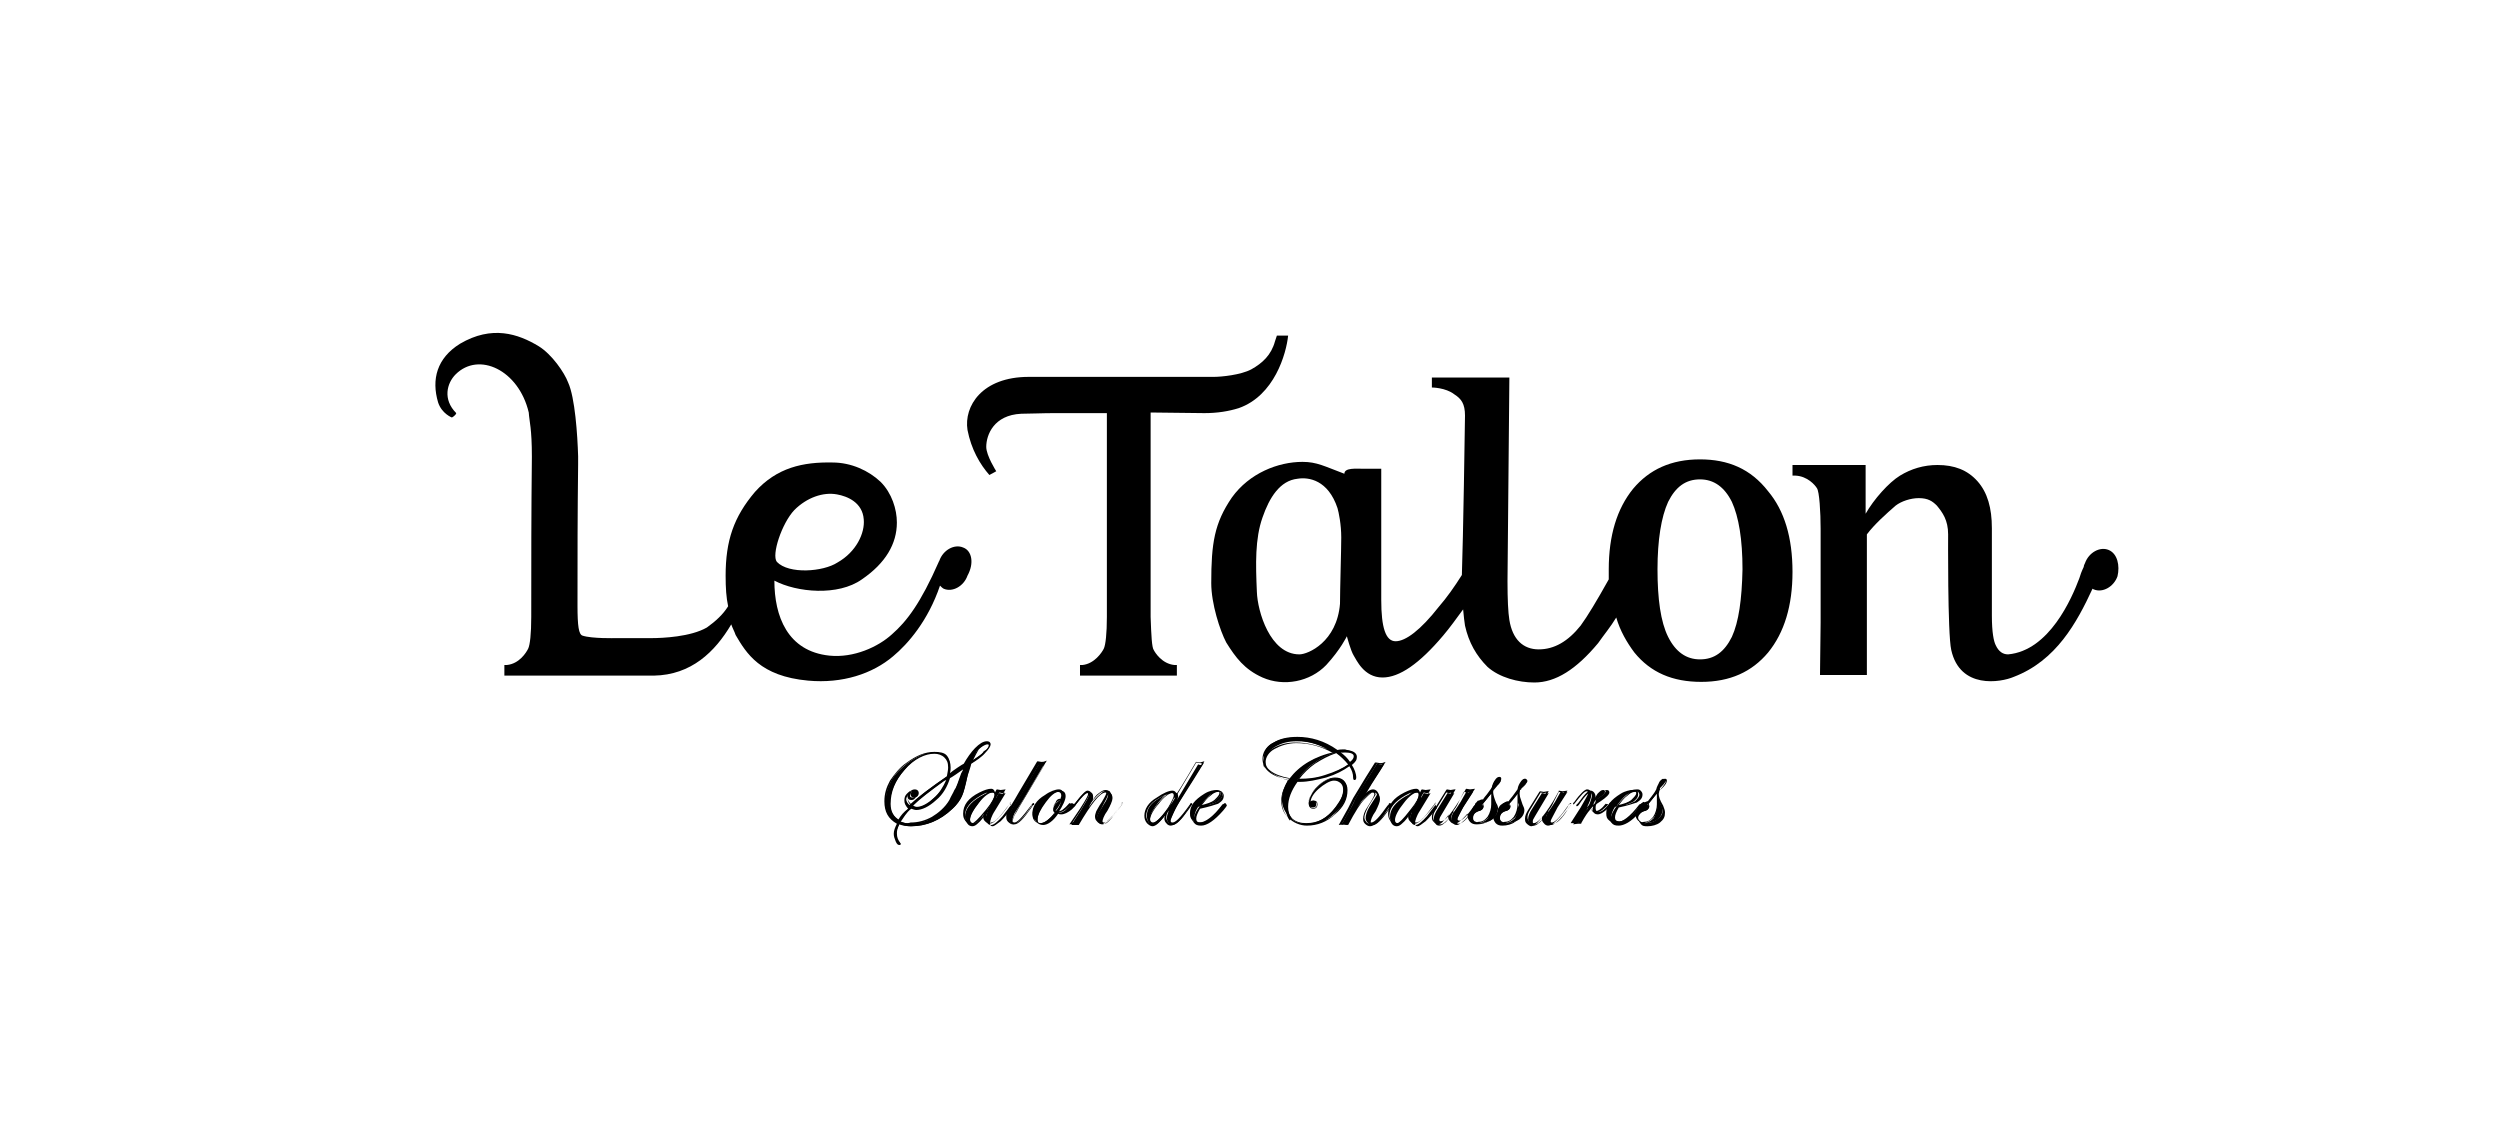
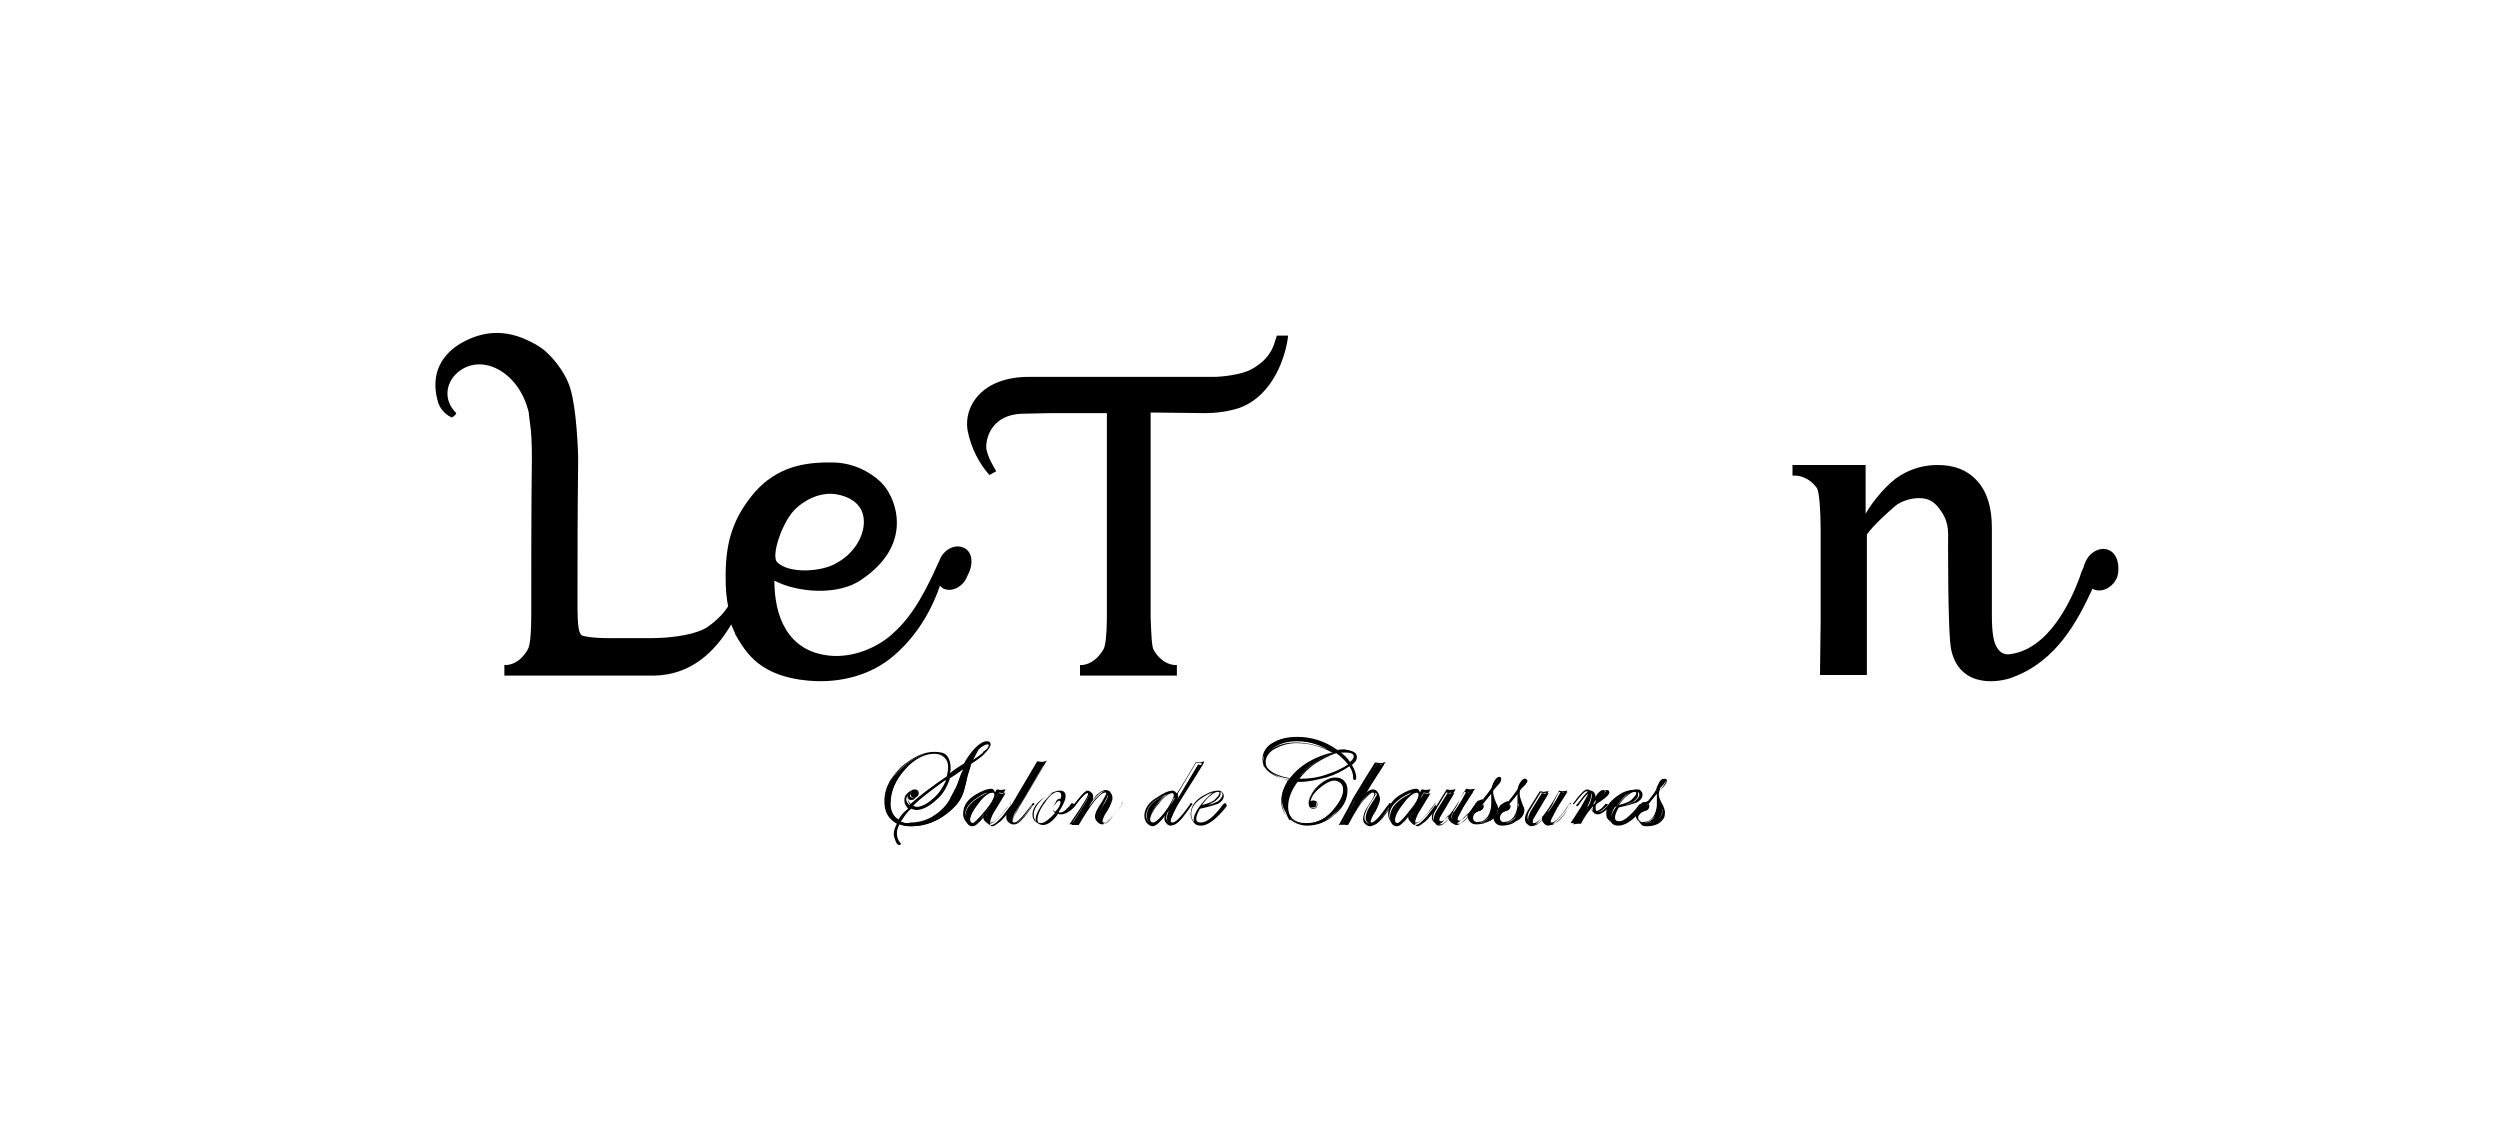
<svg xmlns="http://www.w3.org/2000/svg" version="1.1" id="レイヤー_1" x="0px" y="0px" viewBox="0 0 400 180" style="enable-background:new 0 0 400 180;" xml:space="preserve">
  <g>
    <g>
      <g>
-         <path d="M272,73.5c-4.6,0-8.1,1.6-10.7,4.7c-2.6,3.2-3.9,7.5-3.9,12.9c0,0.5,0,1.1,0,1.6c-1.9,3.4-3.4,5.9-4.5,7.4     c-2,2.5-4.2,3.8-6.7,3.8c-2.5,0-4.2-1.6-4.7-4.7c-0.2-1.2-0.3-3.3-0.3-6.2l0.3-32.6h-12.4v1.6c0,0,2.2,0,3.6,1.1     c1.1,0.7,1.7,1.5,1.7,3.4c0,0.9-0.3,19.9-0.5,25.5c-1.2,1.9-2.4,3.6-3.7,5.1c-2.9,3.7-5.3,5.5-6.9,5.5c-1.6,0-2.3-2.2-2.3-6.6     c0-3.9,0-21,0-21s-0.8,0-2.8,0c-1.2,0-3.1-0.2-3.1,0.8c-3.2-1.2-4.4-1.9-6.7-1.9c-3.9,0-8.5,1.8-11.3,5.7     c-2.8,4.1-3.3,7.3-3.3,13.7c0,3.3,1.4,7.6,2.4,9.5c1.5,2.4,2.9,4.3,5.8,5.6c3.4,1.5,7.6,0.7,10.2-2c2.3-2.5,3.3-4.6,3.3-4.6     s0.6,2.3,1.1,3.1c0.4,0.6,1.6,3.5,4.6,3.5c2.7,0,5.9-2.2,9.7-6.7c1.1-1.3,2.1-2.7,3.2-4.2c0.1,1.1,0.2,2,0.3,2.6     c0.6,2.7,1.8,4.8,3.6,6.6c1.9,1.7,4.9,2.5,7.5,2.5c3.4,0,6.7-2.1,10.2-6.3c0.9-1.3,2-2.6,2.9-4.1c0.6,2.1,1.7,4,2.9,5.6     c2.6,3.2,6.1,4.7,10.7,4.7c4.6,0,8.1-1.6,10.7-4.7c2.6-3.2,3.9-7.5,3.9-12.9c0-5.5-1.3-9.8-3.9-12.9     C280.1,75,276.5,73.5,272,73.5z M214.4,96.6c-0.5,6.1-5.1,8.1-6.5,8.1c-4.7,0-6.7-6.9-6.8-10c-0.2-4.5-0.3-8.5,0.9-11.9     c1.1-3.2,2.8-5.9,5.6-6.2c1.8-0.3,4.9,0.2,6.4,4.7c0.2,0.7,0.6,2.6,0.6,4.7C214.6,88,214.4,94.3,214.4,96.6z M277.1,101.9     c-1.2,2.4-2.8,3.6-5.1,3.6c-2.2,0-3.9-1.2-5.1-3.6c-1.2-2.4-1.7-6.1-1.7-10.8s0.6-8.4,1.7-10.8c1.2-2.4,2.8-3.6,5.1-3.6     c2.2,0,3.9,1.2,5.1,3.6c1.1,2.4,1.7,6,1.7,10.8C278.7,95.9,278.2,99.5,277.1,101.9z" />
        <path d="M192.7,66.1c2.1,0,3.9-0.3,5.5-0.8c5.7-2,7.6-8.7,7.9-11.6c-0.7,0-1.8,0-1.8,0l-0.3,0.9c-0.6,2.2-2,3.5-3.8,4.5     c-1.7,0.9-4.8,1.2-6,1.2c-1.2,0-24.5,0-29.6,0c-7.5,0-10.4,4.7-9.8,8.5c0.6,3.1,2,5.5,3.5,7.2l1.1-0.6c0,0-1.6-2.5-1.6-3.9     c0-1.9,1.2-5.1,5.6-5.3c1.3,0,3.4-0.1,5.2-0.1h8.5v32.6c0,2.6-0.2,4.5-0.5,5.1s-1.5,2.4-3.4,2.6h-0.4v1.7h15.5v-1.7h-0.4     c-2-0.2-3.1-2-3.3-2.4c-0.3-0.4-0.4-2.3-0.5-5.3V66C184.3,66,192.3,66.1,192.7,66.1z" />
        <path d="M154.1,87.6c-1.4-0.6-3.2,0.4-3.8,2.1c0,0.1-0.1,0.1-0.1,0.2c-2.9,6.6-5.1,9.5-7.5,11.6c-2.2,2-6.1,3.8-10,3.4     c-6.7-0.7-8.8-6.3-8.8-12c3.6,1.9,10.2,2.5,14-0.2c3.8-2.6,5.6-5.7,5.6-9.1c0-2.1-0.8-4.7-2.6-6.5c-1.9-1.8-4.7-3.1-7.7-3.1     c-4.7-0.1-8.9,0.8-12.4,4.7c-3.4,4-4.7,7.8-4.7,13.4c0,2,0.1,3.5,0.4,4.9c-0.8,1.3-2,2.4-3.4,3.4c-2.6,1.5-7.1,1.7-8.9,1.7     c-2.8,0-5.7,0-5.7,0s-3.8,0.1-5.3-0.4c-0.6-0.2-0.8-1.5-0.8-4.8c0-8.5,0-14.1,0.1-22.6v-1.3c-0.1-3.4-0.5-9.4-1.6-11.8     c-0.6-1.6-2.6-4.5-4.7-5.8c-3.3-2-7.5-3.4-12.6-0.4c-3.7,2.3-4.6,5.7-3.5,9.4c0.6,1.8,2.2,2.4,2.2,2.4s0.6-0.3,0.7-0.7     c-2.2-2.2-1.5-4.8-0.1-6.2c3.7-3.7,10.1-0.7,11.7,6.1c0.1,1.5,0.5,2.5,0.5,7.1C85,82.1,85,89.5,85,98.7c0,2.7-0.2,4.5-0.5,5.1     c-0.3,0.6-1.4,2.4-3.4,2.6c-0.1,0-0.3,0-0.4,0c0,0.6,0,1.2,0,1.7c0.2,0,0.4,0,0.6,0l0,0c7.8,0,15.4,0,23.3,0     c6-0.1,9.8-3.8,12.4-8.2c0.2,0.6,0.5,1.1,0.7,1.7c1.7,2.9,3.9,6.6,11.6,7.3c5.5,0.5,10.3-1.1,13.6-3.9c2.4-2,5.6-5.7,7.5-11.3     c0.2,0.2,0.4,0.4,0.6,0.5c1.4,0.6,3.2-0.4,3.8-2.1C155.9,90.1,155.5,88.1,154.1,87.6z M127.1,81.6c2-2,4.6-2.9,6.8-2.5     c1.7,0.3,4.1,1.3,4.3,4c0.2,2.2-1.2,5.2-4.2,6.9c-2.3,1.5-7.8,1.9-9.7-0.1C123.4,88.8,125.1,83.7,127.1,81.6z" />
        <path d="M337.4,88c-1.4-0.6-3.2,0.4-3.8,2.1c-0.1,0.2-0.2,0.4-0.2,0.6c-0.3,0.6-0.6,1.4-0.7,1.8c-1.2,3.2-4.8,11.6-11.4,12.2     c-0.8,0-1.5-0.4-2-1.5c-0.3-0.6-0.6-2-0.6-4.7v-14c0-3.2-0.7-5.7-2.3-7.5c-1.6-1.8-3.7-2.6-6.4-2.6c-2.2,0-4.2,0.6-6,1.7     c-1.8,1.1-4.2,3.8-5.5,6.1v-7.8h-11.7v1.7h0.5c1.9,0.1,3.1,1.5,3.4,2c0.4,0.5,0.6,3.9,0.6,6.5v15l-0.1,8.4h7.5     c0-1.1,0-22.5,0-22.5c1.2-1.6,3.1-3.3,4.6-4.6c0.9-0.7,2.4-1.2,3.7-1.2c1.5,0,2.2,0.5,2.9,1.2c0.9,1.1,1.8,2.3,1.8,4.6     c0,0-0.1,15.9,0.5,18.5c1.4,6.3,7.9,5.2,10,4.3c6.8-2.6,10.1-8.7,12.6-14.1c0.1,0,0.1,0.1,0.2,0.1c1.4,0.6,3.2-0.4,3.8-2.1     C339.2,90.5,338.8,88.6,337.4,88z" />
      </g>
    </g>
    <g>
      <g>
        <path d="M158.3,119.2c0,0.3-0.3,0.7-0.8,1.3c-0.6,0.6-1.4,1.1-2.2,1.7c-0.1,0.4-0.3,0.9-0.5,2c-0.4,1.5-0.6,2.5-0.9,3.2     c-0.3,0.6-0.7,1.3-1.5,2c-2,1.9-4.2,2.8-6.6,2.8c-0.6,0-1.3-0.1-1.9-0.4c-0.3,0.6-0.5,1.1-0.5,1.6c0,0.6,0.2,1.1,0.6,1.5l0.1,0.1     c0,0,0,0.1-0.1,0.1c-0.2,0-0.3-0.2-0.5-0.6c-0.2-0.4-0.3-0.7-0.3-1.1c0-0.5,0.2-1.1,0.5-1.7c-1.4-0.6-2-1.9-2-3.5     c0-1.1,0.3-2.1,0.9-3.3c0.6-1.1,1.6-2,2.6-2.8c1.5-1.1,2.9-1.7,4.3-1.7c0.7,0,1.4,0.2,1.9,0.6c0.5,0.5,0.6,1.1,0.6,1.8     c0,0.4-0.1,0.7-0.2,1.3c0.9-0.6,1.8-1.2,2.4-1.6c0.5-0.9,1.1-1.9,1.8-2.5c0.6-0.6,1.3-1.1,1.8-1.1     C158.3,118.8,158.3,118.9,158.3,119.2z M151.9,122.7c0-0.6-0.2-1.2-0.6-1.6c-0.4-0.4-0.9-0.6-1.7-0.6c-1.7,0-3.4,0.8-4.8,2.6     c-1.6,1.8-2.3,3.6-2.3,5.5c0,1.3,0.5,2.1,1.4,2.6c0.4-0.6,1.1-1.5,1.9-2.3c-0.4-0.4-0.6-0.7-0.6-1.3c0-0.4,0.1-0.6,0.4-0.9     c0.2-0.3,0.5-0.4,0.8-0.4s0.6,0.2,0.6,0.6c0,0.2-0.1,0.4-0.2,0.5c-0.2,0.2-0.4,0.2-0.6,0.2c-0.3,0-0.5-0.2-0.5-0.5     c0-0.1,0-0.2,0.1-0.3c0-0.1,0-0.1,0-0.1s0-0.1-0.1-0.1s-0.2,0.1-0.3,0.4c-0.1,0.2-0.2,0.5-0.2,0.6c0,0.4,0.2,0.7,0.6,1.1     c1.3-1.4,3.4-2.9,6.1-4.7C151.8,123.6,151.9,123.2,151.9,122.7z M154.3,122.7c-0.7,0.5-1.6,0.9-2.4,1.6c-0.4,1.4-1.2,2.5-2.1,3.5     c-1.1,0.9-2,1.5-3.1,1.5c-0.3,0-0.6-0.1-0.9-0.2c-0.6,0.7-1.3,1.6-1.8,2.3c0.5,0.2,1.1,0.4,1.8,0.4c1.2,0,2.3-0.4,3.4-0.9     c1.1-0.6,2-1.6,2.8-2.8c0.4-0.6,0.6-1.1,0.8-1.6c0.2-0.5,0.6-1.4,1.1-2.7C154.1,123.5,154.2,123.1,154.3,122.7z M151.6,124.5     l-0.6,0.4c-2.3,1.7-4.1,3.1-5.2,4.1c0.3,0.1,0.6,0.2,0.8,0.2c0.8,0,1.9-0.5,2.7-1.4C150.4,126.9,151.2,125.8,151.6,124.5z      M158.3,119.2c0-0.2-0.1-0.2-0.3-0.2c-0.4,0-0.8,0.3-1.4,0.8c-0.5,0.6-0.8,1.3-1.2,2c0.8-0.5,1.6-0.9,2-1.6     C158,119.9,158.3,119.5,158.3,119.2z" />
        <path d="M161.8,128.7c0,0.1-0.5,0.7-1.4,1.9c-0.7,0.8-1.4,1.4-1.8,1.4c-0.3,0-0.5-0.1-0.6-0.3c-0.2-0.2-0.3-0.5-0.3-0.7     c0-0.2,0.1-0.6,0.3-1.1c-0.6,0.8-1.1,1.5-1.5,1.8c-0.3,0.3-0.6,0.5-0.9,0.5s-0.6-0.1-0.8-0.4c-0.2-0.3-0.4-0.6-0.4-1.1     c0-1.2,0.8-2.3,2.5-3.3c0.7-0.4,1.4-0.6,1.9-0.6c0.4,0,0.6,0.2,0.6,0.6c0,0.1,0,0.3-0.1,0.4l0.5-0.9c0.2,0,0.4,0.1,0.5,0.1     c0.2,0,0.4,0,0.6-0.1l-1.7,2.8c-0.6,0.9-0.8,1.7-0.8,2s0.1,0.5,0.4,0.5c0.3,0,0.6-0.3,1.3-0.8c0.6-0.6,1.2-1.3,1.7-2.1     C161.6,128.6,161.7,128.6,161.8,128.7C161.8,128.6,161.8,128.6,161.8,128.7z M159.2,127.1c0-0.3-0.1-0.5-0.4-0.5     c-0.6,0-1.4,0.6-2.2,1.8c-0.9,1.2-1.4,2-1.4,2.7c0,0.4,0.2,0.6,0.6,0.6s1.2-0.7,2.2-2.1C158.6,128.4,159.2,127.6,159.2,127.1z" />
        <path d="M167.3,121.9c-2.6,4.4-4.2,7.1-4.7,7.8c-0.5,0.7-0.6,1.3-0.6,1.6c0,0.3,0.1,0.4,0.4,0.4c0.5,0,1.5-0.9,2.9-3.1     c0-0.1,0.1-0.1,0.1-0.1s0,0,0,0.1c0,0,0,0.1-0.1,0.2l-0.4,0.6c-1.2,1.7-2,2.5-2.6,2.5c-0.3,0-0.5-0.1-0.6-0.3     c-0.2-0.2-0.3-0.5-0.3-0.7c0-0.4,0.1-0.6,0.2-0.9c0.2-0.3,0.6-1.3,1.7-2.8c1.2-2,2.1-3.6,2.9-4.9c0.2,0,0.4,0.1,0.5,0.1     C166.8,122.1,167,122,167.3,121.9z" />
-         <path d="M171.5,128.6c0,0.1-0.2,0.3-0.6,0.6c-0.6,0.6-1.1,0.8-1.6,0.8c-0.2,0-0.4,0-0.5-0.1c-0.8,1.2-1.7,1.8-2.3,1.8     c-0.4,0-0.6-0.2-0.9-0.5c-0.3-0.3-0.4-0.6-0.4-1.2c0-0.9,0.6-2,2-2.8c0.8-0.6,1.7-0.9,2.2-0.9c0.5,0,0.7,0.3,0.7,0.8     c0,0.6-0.4,1.6-1.2,2.6c0.1,0.1,0.3,0.1,0.4,0.1c0.3,0,0.6-0.1,0.9-0.4c0.4-0.3,0.6-0.6,0.9-0.9     C171.4,128.6,171.5,128.6,171.5,128.6L171.5,128.6z M170,127.4c0-0.5-0.2-0.7-0.6-0.7c-0.6,0-1.3,0.6-2.1,1.7     c-0.8,1.1-1.3,2-1.3,2.8c0,0.5,0.2,0.6,0.6,0.6c0.6,0,1.5-0.6,2.2-1.7c-0.2-0.2-0.3-0.4-0.3-0.6c0-0.2,0.1-0.6,0.4-0.9     c0.3-0.3,0.5-0.5,0.6-0.5s0.2,0.1,0.2,0.2C169.9,127.9,170,127.7,170,127.4z" />
        <path d="M179.6,128.6c0,0.1-0.5,0.7-1.4,1.9c-0.7,0.8-1.4,1.4-1.8,1.4c-0.3,0-0.5-0.1-0.6-0.3c-0.2-0.2-0.3-0.5-0.3-0.7     c0-0.2,0.1-0.6,0.2-0.7c0.1-0.3,0.4-0.6,0.9-1.5c0.5-0.7,0.7-1.3,0.7-1.5c0-0.3-0.1-0.4-0.4-0.4c-0.9,0-2.3,1.8-4.3,5.2     c-0.3,0-0.5,0-0.6,0c-0.2,0-0.4,0-0.6,0l1.5-2.3c0.8-1.4,1.3-2.1,1.3-2.5c0-0.2-0.1-0.3-0.2-0.3c-0.3,0-0.9,0.6-2,2     c-0.1,0.1-0.1,0.1-0.1,0.1s-0.1,0-0.1-0.1v-0.1l0.2-0.2c0.9-1.3,1.7-2,2-2c0.2,0,0.4,0.1,0.6,0.3c0.2,0.2,0.2,0.4,0.2,0.6     c0,0.4-0.2,0.9-0.6,1.7c0.7-1.1,1.4-1.8,1.8-2.1c0.4-0.4,0.7-0.6,1.1-0.6s0.5,0.1,0.6,0.4c0.2,0.2,0.3,0.5,0.3,0.8     c0,0.4-0.3,1.1-0.8,2c-0.6,0.8-0.8,1.5-0.8,1.7c0,0.3,0.1,0.4,0.4,0.4C177.3,131.7,178.2,130.6,179.6,128.6     C179.5,128.6,179.5,128.6,179.6,128.6L179.6,128.6z" />
        <path d="M192.6,122.1c-2.3,3.8-3.9,6.1-4.5,7.3c-0.6,1.1-0.9,1.8-0.9,2s0.1,0.4,0.4,0.4c0.6,0,1.6-0.9,2.9-3.1     c0-0.1,0.1-0.1,0.1-0.1s0.1,0,0.1,0.1c0,0,0,0.1-0.1,0.2l-0.4,0.6c-1.2,1.7-2,2.5-2.6,2.5c-0.3,0-0.5-0.1-0.6-0.3     c-0.2-0.2-0.3-0.5-0.3-0.8s0.1-0.7,0.3-1.2c-1.1,1.6-2,2.3-2.4,2.3c-0.3,0-0.6-0.1-0.8-0.4c-0.2-0.3-0.3-0.6-0.3-1.1     c0-1.1,0.6-2,2-2.8c0.9-0.6,1.9-0.9,2.4-0.9c0.4,0,0.6,0.2,0.6,0.6c0,0.2-0.1,0.4-0.2,0.6l3.4-5.7c0.2,0.1,0.4,0.1,0.6,0.1     C192.1,122.1,192.3,122.1,192.6,122.1z M188.1,127.1c0-0.3-0.2-0.5-0.5-0.5c-0.6,0-1.3,0.6-2.2,1.7c-0.9,1.2-1.4,2-1.4,2.7     c0,0.4,0.2,0.6,0.5,0.6c0.5,0,1.4-0.8,2.6-2.6C187.8,128.1,188.1,127.6,188.1,127.1z" />
-         <path d="M196,128.7c0,0-0.1,0.1-0.2,0.2l-0.4,0.5c-1.3,1.7-2.4,2.4-3.4,2.4c-0.5,0-0.7-0.2-1.1-0.5s-0.5-0.6-0.5-1.2     c0-1.2,0.7-2.1,2.3-3.1c0.8-0.5,1.5-0.6,2-0.6c0.2,0,0.4,0.1,0.6,0.2s0.3,0.3,0.3,0.5c0,0.5-0.3,0.8-0.8,1.2     c-0.6,0.3-1.6,0.6-3.1,0.8c-0.4,0.6-0.6,1.2-0.6,1.7c0,0.6,0.3,0.8,0.8,0.8c0.9,0,2.2-0.9,3.7-2.9     C195.9,128.7,195.9,128.6,196,128.7C196,128.6,196,128.6,196,128.7z M195.3,126.9c0-0.2-0.1-0.3-0.3-0.3c-0.3,0-0.7,0.2-1.4,0.6     c-0.6,0.5-1.1,1.1-1.6,1.9c0.8-0.2,1.7-0.6,2.3-0.9C194.9,127.7,195.3,127.4,195.3,126.9z" />
        <path d="M216.9,121c0,0.4-0.3,0.8-0.8,1.3c0.5,0.7,0.7,1.5,0.7,2.1c0,0.2-0.1,0.2-0.1,0.2c-0.1,0-0.1-0.1-0.1-0.3     c0-0.6-0.2-1.3-0.6-2c-0.8,0.6-2.1,1.3-3.7,1.8c-1.6,0.5-3.1,0.7-4.2,0.7c-0.2,0-0.3,0-0.5,0c-0.9,1.4-1.6,2.7-1.6,4.1     c0,0.8,0.3,1.6,0.8,2.1c0.6,0.5,1.3,0.7,2.2,0.7c1.9,0,3.4-0.8,4.7-2.6c0.8-1.1,1.3-2,1.3-2.9c0-0.5-0.2-0.8-0.5-1.2     s-0.6-0.4-1.2-0.4c-0.7,0-1.7,0.4-2.5,1.3c-0.8,0.8-1.4,1.7-1.4,2.3c0,0.1,0,0.1,0.1,0.1h0.1c0.2-0.2,0.3-0.2,0.5-0.2     c0.3,0,0.5,0.2,0.5,0.5c0,0.5-0.2,0.6-0.6,0.6c-0.4,0-0.6-0.3-0.6-0.7c0-0.8,0.5-1.8,1.4-2.7c0.8-0.8,1.9-1.4,2.8-1.4     c1.2,0,1.9,0.6,1.9,2s-0.6,2.6-2,3.8c-1.3,1.2-2.7,1.7-4.4,1.7c-1.1,0-2-0.4-2.8-1.2c-0.7-0.7-1.2-1.7-1.2-2.8     c0-1.1,0.4-2.1,1.2-3.4c-2.7-0.5-4.1-1.6-4.1-3.3c0-0.9,0.5-1.9,1.6-2.4c0.9-0.6,2.2-0.9,3.8-0.9c2.1,0,4.3,0.6,6.4,2.1     c0.4-0.1,0.7-0.1,1.2-0.1C216.3,120.2,216.9,120.5,216.9,121z M213.6,120.3c-2-1.1-4-1.7-6.1-1.7c-1.4,0-2.5,0.3-3.5,0.9     s-1.6,1.4-1.6,2.2c0,1.6,1.3,2.5,3.9,2.9C207.9,122.5,210.3,121,213.6,120.3z M215.8,122.3c-0.5-0.6-1.2-1.4-2-1.9     c-1.2,0.3-2.3,0.8-3.5,1.7c-1.2,0.7-2,1.7-2.7,2.7c1.4,0,2.8-0.3,4.4-0.6C213.6,123.6,214.8,123,215.8,122.3z M216.8,121     c0-0.5-0.5-0.7-1.6-0.7c-0.3,0-0.6,0-1.2,0.1c0.7,0.5,1.4,1.1,1.9,1.9C216.5,121.9,216.8,121.5,216.8,121z" />
        <path d="M222.6,128.7c0,0,0,0.1-0.1,0.2l-0.4,0.6c-1.2,1.7-2,2.4-2.6,2.4c-0.3,0-0.6-0.1-0.7-0.3c-0.2-0.2-0.3-0.5-0.3-0.7     c0-0.5,0.2-1.1,0.6-1.8c0.7-1.1,1.2-1.8,1.2-2c0-0.3-0.1-0.4-0.4-0.4c-0.4,0-0.8,0.4-1.6,1.2c-0.6,0.6-1.5,2-2.6,4.1     c-0.2,0-0.4-0.1-0.5-0.1c-0.1,0-0.3,0-0.6,0.1l1.4-2.5c0.2-0.4,0.5-0.8,0.8-1.6c0.2-0.3,0.8-1.5,2-3.3l1.5-2.4     c0.2,0,0.4,0.1,0.5,0.1c0.3,0,0.5,0,0.7-0.1c-0.6,1.1-1.7,2.6-2.9,4.7c0,0.1-0.5,0.8-1.5,2.4c1.2-1.8,2.1-2.6,2.8-2.6     c0.3,0,0.5,0.1,0.6,0.4c0.2,0.2,0.3,0.5,0.3,0.8c0,0.4-0.3,1.1-0.7,1.9c-0.6,0.8-0.8,1.5-0.8,1.8s0.1,0.4,0.4,0.4     c0.5,0,1.3-0.7,2.4-2.3l0.3-0.4l0.2-0.2C222.4,128.7,222.5,128.6,222.6,128.7C222.5,128.6,222.6,128.6,222.6,128.7z" />
        <path d="M229.7,128.7c0,0.1-0.5,0.7-1.4,1.9c-0.7,0.8-1.4,1.4-1.8,1.4c-0.3,0-0.5-0.1-0.6-0.3c-0.2-0.2-0.3-0.5-0.3-0.7     c0-0.2,0.1-0.6,0.3-1.1c-0.6,0.8-1.1,1.5-1.5,1.8c-0.3,0.3-0.6,0.5-0.9,0.5s-0.6-0.1-0.8-0.4c-0.2-0.3-0.3-0.6-0.3-1.1     c0-1.2,0.8-2.3,2.5-3.3c0.7-0.4,1.4-0.6,1.9-0.6c0.4,0,0.6,0.2,0.6,0.6c0,0.1,0,0.3-0.1,0.4l0.5-0.9c0.2,0,0.4,0.1,0.5,0.1     c0.2,0,0.4,0,0.6-0.1l-1.7,2.8c-0.6,0.9-0.8,1.7-0.8,2s0.1,0.5,0.4,0.5s0.6-0.3,1.3-0.8c0.6-0.6,1.2-1.3,1.8-2.1     C229.6,128.6,229.6,128.6,229.7,128.7C229.7,128.6,229.7,128.6,229.7,128.7z M227,127.1c0-0.3-0.1-0.5-0.4-0.5     c-0.6,0-1.4,0.6-2.2,1.8c-0.9,1.2-1.4,2-1.4,2.7c0,0.4,0.2,0.6,0.6,0.6c0.4,0,1.2-0.7,2.2-2.1C226.7,128.4,227,127.6,227,127.1z" />
        <path d="M236.3,128.7c0,0.1-0.5,0.7-1.4,1.9c-0.7,0.8-1.4,1.4-1.8,1.4c-0.3,0-0.5-0.1-0.6-0.3c-0.2-0.2-0.3-0.5-0.3-0.7     c0-0.2,0.1-0.6,0.4-1.1l-0.2,0.3c-0.6,0.7-0.9,1.3-1.3,1.5c-0.3,0.3-0.6,0.4-0.8,0.4c-0.3,0-0.5-0.1-0.6-0.3     c-0.2-0.2-0.3-0.5-0.3-0.7c0-0.4,0.1-0.7,0.4-1.3l1.8-2.9c0.2,0,0.4,0.1,0.5,0.1s0.3,0,0.6-0.1l-2.2,3.7     c-0.2,0.4-0.4,0.6-0.4,0.9s0.1,0.4,0.4,0.4c0.6,0,1.7-1.2,3.2-3.6l0.9-1.6c0.2,0,0.4,0.1,0.5,0.1c0.2,0,0.4,0,0.6-0.1l-1.6,2.5     c-0.6,1.2-1.1,2-1.1,2.2c0,0.2,0.1,0.4,0.4,0.4c0.5,0,1.4-0.7,2.4-2.4l0.3-0.4L236.3,128.7C236.2,128.6,236.3,128.6,236.3,128.7     C236.3,128.6,236.3,128.6,236.3,128.7z" />
        <path d="M240.1,124.9c0,0.3-0.4,0.7-1.2,1.5c0,0.2-0.1,0.4-0.1,0.5c0,0.4,0.2,0.9,0.5,1.8c0.2,0.4,0.3,0.7,0.3,0.9     c0,0.6-0.3,1.1-0.8,1.5c-0.6,0.4-1.2,0.6-2,0.6c-0.4,0-0.7-0.1-1.1-0.4c-0.3-0.3-0.4-0.6-0.4-0.9c0-0.5,0.2-0.9,0.5-1.4     c0.3-0.5,0.6-0.6,1.1-0.6c0.1,0,0.1,0,0.2,0l0.7-0.9c0.2-0.3,0.5-0.6,0.8-1.2c0.1-0.5,0.3-0.7,0.5-1.2c0.2-0.3,0.5-0.5,0.6-0.5     C240,124.8,240.1,124.9,240.1,124.9z M238.7,128.7c0-0.2,0-0.4,0-0.6c0-0.2,0-0.5,0-0.7s0-0.5,0-0.6c-0.4,0.5-0.8,1.1-1.6,1.9     c0.1,0.1,0.2,0.2,0.2,0.4c0,0.4-0.3,0.6-0.8,0.7c-0.2,0.1-0.5,0.2-0.6,0.4c-0.2,0.2-0.3,0.4-0.3,0.6c0,0.2,0.1,0.5,0.3,0.6     c0.2,0.1,0.4,0.3,0.6,0.3c0.6,0,1.1-0.3,1.6-0.8C238.5,130.1,238.7,129.5,238.7,128.7z" />
        <path d="M244.4,124.9c0,0.3-0.4,0.7-1.2,1.5c0,0.2-0.1,0.4-0.1,0.5c0,0.4,0.2,0.9,0.5,1.8c0.2,0.4,0.3,0.7,0.3,0.9     c0,0.6-0.3,1.1-0.8,1.5c-0.6,0.4-1.2,0.6-2,0.6c-0.4,0-0.7-0.1-1.1-0.4c-0.3-0.3-0.4-0.6-0.4-0.9c0-0.5,0.2-0.9,0.5-1.4     c0.3-0.5,0.6-0.6,1.1-0.6c0.1,0,0.1,0,0.2,0l0.7-0.9c0.2-0.3,0.6-0.6,0.8-1.2c0.1-0.5,0.3-0.7,0.5-1.2c0.2-0.3,0.5-0.5,0.6-0.5     C244.3,124.8,244.4,124.9,244.4,124.9z M243,128.7c0-0.2,0-0.4,0-0.6c0-0.2,0-0.5,0-0.7s0-0.5,0-0.6c-0.4,0.5-0.8,1.1-1.6,1.9     c0.1,0.1,0.2,0.2,0.2,0.4c0,0.4-0.3,0.6-0.8,0.7c-0.3,0.1-0.5,0.2-0.6,0.4c-0.2,0.2-0.3,0.4-0.3,0.6c0,0.2,0.1,0.5,0.3,0.6     c0.2,0.2,0.4,0.3,0.6,0.3c0.5,0,1.1-0.3,1.6-0.8C242.8,130.1,243,129.5,243,128.7z" />
        <path d="M266.5,124.9c0,0.3-0.4,0.7-1.2,1.5c0,0.2-0.1,0.4-0.1,0.5c0,0.4,0.2,0.9,0.5,1.8c0.2,0.4,0.3,0.7,0.3,0.9     c0,0.6-0.3,1.1-0.8,1.5c-0.5,0.4-1.2,0.6-2,0.6c-0.4,0-0.7-0.1-1.1-0.4c-0.3-0.3-0.4-0.6-0.4-0.9c0-0.5,0.2-0.9,0.5-1.4     c0.3-0.5,0.6-0.6,1.1-0.6c0.1,0,0.1,0,0.2,0l0.7-0.9c0.2-0.3,0.5-0.6,0.8-1.2c0.1-0.5,0.3-0.7,0.5-1.2c0.2-0.3,0.5-0.5,0.6-0.5     C266.5,124.8,266.5,124.9,266.5,124.9z M265.2,128.7c0-0.2,0-0.4,0-0.6c0-0.2,0-0.5,0-0.7s0-0.5,0-0.6c-0.4,0.5-0.8,1.1-1.6,1.9     c0.1,0.1,0.2,0.2,0.2,0.4c0,0.4-0.3,0.6-0.8,0.7c-0.3,0.1-0.5,0.2-0.6,0.4c-0.2,0.2-0.3,0.4-0.3,0.6c0,0.2,0.1,0.5,0.3,0.6     c0.2,0.2,0.4,0.3,0.6,0.3c0.5,0,1.1-0.3,1.6-0.8C265,130.1,265.2,129.5,265.2,128.7z" />
        <path d="M251.4,128.7c0,0.1-0.5,0.7-1.4,1.9c-0.7,0.8-1.4,1.4-1.8,1.4c-0.3,0-0.5-0.1-0.6-0.3c-0.2-0.2-0.3-0.5-0.3-0.7     c0-0.2,0.1-0.6,0.4-1.1l-0.2,0.3c-0.6,0.7-0.9,1.3-1.3,1.5c-0.3,0.3-0.6,0.4-0.8,0.4c-0.3,0-0.5-0.1-0.6-0.3     c-0.2-0.2-0.3-0.5-0.3-0.7c0-0.4,0.1-0.7,0.4-1.3l1.8-2.9c0.2,0,0.4,0.1,0.5,0.1s0.3,0,0.6-0.1l-2.2,3.7     c-0.2,0.4-0.4,0.6-0.4,0.9s0.1,0.4,0.4,0.4c0.6,0,1.7-1.2,3.2-3.6l0.9-1.6c0.2,0,0.4,0.1,0.5,0.1c0.2,0,0.4,0,0.6-0.1l-1.6,2.5     c-0.6,1.2-1.1,2-1.1,2.2c0,0.2,0.1,0.4,0.4,0.4c0.5,0,1.4-0.7,2.4-2.4l0.3-0.4L251.4,128.7C251.3,128.6,251.3,128.6,251.4,128.7     C251.4,128.6,251.4,128.6,251.4,128.7z" />
        <path d="M257.3,128.7c0,0-0.2,0.3-0.6,0.6c-0.5,0.5-0.9,0.7-1.4,0.7c-0.5,0-0.7-0.3-0.7-0.8c0-0.2,0-0.4,0.1-0.6     c-0.4,0.4-0.6,0.6-0.9,1.1c-0.3,0.4-0.6,1.1-1.3,2c-0.3,0-0.5,0-0.6,0c0,0-0.2,0-0.6,0l1.6-2.5c0.7-1.3,1.2-2,1.2-2.3     c0-0.2-0.1-0.3-0.2-0.3c-0.4,0-0.9,0.6-2,2c-0.1,0.1-0.1,0.1-0.2,0.1c0,0,0,0,0-0.1v-0.1l0.2-0.2c0.9-1.3,1.7-2,2-2     c0.5,0,0.7,0.3,0.7,0.9c0,0.5-0.3,1.2-0.7,2c0.3-0.4,0.6-0.6,0.9-0.8c0.3-0.6,0.6-1.1,0.8-1.4c0.4-0.4,0.6-0.6,0.9-0.6     c0.2,0,0.3,0.1,0.3,0.3c0,0.3-0.5,0.7-1.4,1.3c-0.1,0.1-0.4,0.2-0.6,0.4l-0.1,0.1c-0.1,0.3-0.1,0.5-0.1,0.6     c0,0.5,0.2,0.7,0.6,0.7c0.5,0,1.1-0.4,1.7-1.2C257.2,128.7,257.2,128.6,257.3,128.7C257.3,128.6,257.3,128.6,257.3,128.7z" />
        <path d="M262.6,128.7c0,0-0.1,0.1-0.2,0.2l-0.4,0.5c-1.3,1.7-2.4,2.4-3.4,2.4c-0.4,0-0.7-0.2-1.1-0.5s-0.5-0.6-0.5-1.2     c0-1.2,0.7-2.1,2.3-3.1c0.8-0.5,1.6-0.6,2-0.6c0.2,0,0.4,0.1,0.6,0.2s0.2,0.3,0.2,0.5c0,0.5-0.3,0.8-0.8,1.2     c-0.5,0.3-1.6,0.6-2.9,0.8c-0.4,0.6-0.6,1.2-0.6,1.7c0,0.6,0.3,0.8,0.8,0.8c0.9,0,2.2-0.9,3.7-2.9     C262.5,128.7,262.5,128.6,262.6,128.7C262.6,128.6,262.6,128.6,262.6,128.7z M261.9,126.9c0-0.2-0.1-0.3-0.3-0.3     c-0.3,0-0.7,0.2-1.4,0.6c-0.6,0.5-1.1,1.1-1.6,1.9c0.8-0.2,1.7-0.6,2.3-0.9C261.6,127.7,261.9,127.4,261.9,126.9z" />
        <path d="M155.4,122.2c0.8-0.5,1.7-1.1,2.2-1.7c0.6-0.6,0.9-1.1,0.9-1.4c0-0.2-0.1-0.5-0.6-0.5c-0.6,0-1.2,0.4-1.9,1.1     c-0.6,0.6-1.3,1.6-1.8,2.5c-0.1,0-1.9,1.2-2.2,1.5c0.1-0.4,0.1-0.6,0.1-0.9c0-0.7-0.2-1.4-0.6-1.9c-0.4-0.5-1.2-0.6-2-0.6     c-1.5,0-2.9,0.6-4.4,1.7c-1.2,0.8-2,1.9-2.7,2.9c-0.6,1.1-0.9,2.1-0.9,3.3c0,1.7,0.6,2.8,2,3.6c-0.3,0.6-0.5,1.1-0.5,1.6     c0,0.4,0.1,0.7,0.3,1.2c0.2,0.5,0.4,0.6,0.6,0.6s0.2-0.1,0.2-0.2l-0.1-0.2c-0.3-0.4-0.5-0.8-0.5-1.5c0-0.4,0.1-0.8,0.4-1.4     c0.5,0.2,1.2,0.3,1.8,0.3c2.4,0,4.7-0.9,6.7-2.8c0.6-0.6,1.2-1.3,1.5-2c0.3-0.6,0.6-1.7,0.9-3.3     C154.8,124.2,155.4,122.4,155.4,122.2z M143.8,134.7c-0.1-0.1-0.2-0.2-0.3-0.5v-0.1C143.5,134.4,143.6,134.5,143.8,134.7z      M158,119.1c0.2,0,0.2,0.1,0.2,0.1c0,0.2-0.1,0.5-0.7,1.1c-0.5,0.4-1.1,0.8-1.8,1.3c0.3-0.6,0.6-1.2,0.9-1.7     C157,119.5,157.6,119.1,158,119.1z M141.8,128c0-1.1,0.3-2,0.9-3.2c0.6-1.1,1.5-2,2.6-2.8c0.9-0.6,1.9-1.2,2.8-1.4     c-1.2,0.4-2.3,1.2-3.5,2.4c-1.6,1.8-2.4,3.6-2.4,5.6c0,1.1,0.4,2,1.1,2.5C142.2,130.5,141.8,129.5,141.8,128z M143.7,131.2     c-0.7-0.5-1.3-1.4-1.3-2.5c0-1.9,0.7-3.7,2.3-5.5s3.3-2.6,4.8-2.6c0.6,0,1.2,0.2,1.6,0.6s0.6,0.8,0.6,1.6c0,0.4-0.1,0.8-0.2,1.4     c-2.6,1.8-4.7,3.4-6,4.6c-0.3-0.3-0.5-0.6-0.5-0.9c0-0.2,0.1-0.4,0.2-0.6c0.1-0.1,0.1-0.1,0.1-0.2c0,0.1-0.1,0.3-0.1,0.3     c0,0.4,0.2,0.6,0.6,0.6c0.3,0,0.5-0.1,0.6-0.3c0.2-0.2,0.3-0.4,0.3-0.6c0-0.5-0.3-0.6-0.7-0.6c-0.4,0-0.6,0.2-0.9,0.5     c-0.3,0.3-0.4,0.6-0.4,1.1c0,0.5,0.2,0.8,0.6,1.3C144.6,129.9,144.1,130.5,143.7,131.2z M151.4,124.8c-0.5,1.1-1.1,2.1-2,2.9     c-0.9,0.8-1.9,1.4-2.7,1.4c-0.2,0-0.4-0.1-0.6-0.2c1.1-1.1,2.7-2.3,4.9-3.9C151.1,124.9,151.2,124.9,151.4,124.8z M145.7,126.6     c0.2-0.1,0.3-0.2,0.5-0.2c0.4,0,0.5,0.1,0.5,0.5c0,0.2-0.1,0.3-0.2,0.5c-0.1,0.1-0.3,0.2-0.5,0.2c-0.3,0-0.4-0.1-0.4-0.3l0.1-0.3     l0.1-0.2C145.8,126.7,145.7,126.7,145.7,126.6z M144.1,131.5c0.5-0.7,0.9-1.5,1.7-2.1c0.3,0.1,0.6,0.2,0.8,0.2     c0.9,0,2-0.5,3.2-1.6c1.1-0.9,1.8-2.2,2.2-3.5c0.1,0,1.7-1.1,2.1-1.4c-0.1,0.3-0.3,0.6-0.3,0.6c-0.5,1.3-0.7,2.2-1.1,2.7     c-0.2,0.5-0.5,0.9-0.8,1.6c-0.7,1.2-1.8,2.1-2.8,2.7c-1.1,0.6-2.2,0.9-3.4,0.9C145.1,131.8,144.6,131.7,144.1,131.5z      M153.7,127.2c-0.3,0.6-0.7,1.3-1.5,1.9c-1.6,1.5-3.3,2.3-4.9,2.6c0.6-0.2,1.3-0.5,2-0.7c1.1-0.6,2.1-1.7,2.9-2.8     c0.4-0.6,0.6-1.1,0.8-1.6c0.2-0.5,0.6-1.4,1.1-2.7c0,0,0.4-0.8,0.5-1.3l0,0l0,0c0.5-0.9,0.9-1.9,1.7-2.5c0.1-0.1,0.2-0.2,0.3-0.3     l-0.1,0.1c-0.5,0.6-0.9,1.3-1.3,2l-0.1,0.3l0,0l-0.5,2C154.2,125.6,154,126.6,153.7,127.2z M265.4,127c0,0,0.1-0.4,0.1-0.5     c1.1-0.9,1.2-1.4,1.2-1.6s-0.1-0.3-0.3-0.3c-0.3,0-0.5,0.2-0.7,0.5c-0.2,0.3-0.4,0.6-0.5,1.2l-0.8,1.1c0,0-0.6,0.7-0.6,0.8     c-0.1,0-0.1,0-0.1,0c-0.2,0-0.4,0.1-0.6,0.2l-0.1-0.1c-0.1,0-0.2,0.1-0.3,0.2c-1.5,2-2.6,2.9-3.6,2.9c-0.5,0-0.7-0.2-0.7-0.6     c0-0.4,0.2-0.9,0.6-1.6c1.4-0.3,2.3-0.6,2.9-0.8c0.6-0.4,0.9-0.7,0.9-1.3c0-0.2-0.1-0.4-0.3-0.6c-0.2-0.2-0.4-0.2-0.6-0.2     c-0.6,0-1.3,0.2-2,0.6c-0.8,0.5-1.6,1.1-2,1.7l0,0c0-0.1-0.1-0.2-0.2-0.2c-0.1,0-0.1,0-0.3,0.3c-0.6,0.7-1.1,1.2-1.6,1.2     c-0.2,0-0.5-0.1-0.5-0.6c0-0.2,0-0.4,0.1-0.6l0.1-0.1l0.6-0.4c0.9-0.6,1.4-1.1,1.4-1.4c0-0.2-0.1-0.4-0.4-0.4s-0.6,0.2-1.1,0.6     c-0.4,0.4-0.6,0.8-0.8,1.5c-0.1,0.1-0.2,0.2-0.3,0.3c0.2-0.5,0.4-0.8,0.4-1.2c0-0.8-0.5-1.1-0.8-1.1c-0.3,0-0.7,0.2-2,2l-0.2,0.2     l-0.1,0.1c0,0.1,0,0.2,0.1,0.2s0.2-0.1,0.3-0.2c1.2-1.8,1.7-2,1.9-2c0,0,0.1,0,0.1,0.2s-0.2,0.7-1.2,2.2l-1.7,2.7l0.7-0.1h0.6     v-0.1c0.6-1.1,1.1-1.8,1.3-2c0.2-0.3,0.4-0.5,0.6-0.7c0,0.2-0.1,0.4-0.1,0.4c0,0.7,0.5,0.9,0.8,0.9c0.5,0,0.9-0.3,1.5-0.8     c0.2-0.2,0.4-0.4,0.5-0.5c-0.2,0.4-0.3,0.7-0.3,1.3c0,0.5,0.2,0.9,0.5,1.3c0.3,0.4,0.6,0.5,1.2,0.5c0.8,0,2-0.6,3.2-2     c-0.1,0.2-0.1,0.4-0.1,0.6c0,0.5,0.1,0.7,0.4,1.1s0.6,0.4,1.1,0.4c0.7,0,1.5-0.2,2-0.6c0.6-0.5,0.8-0.9,0.8-1.6     c0-0.3-0.1-0.6-0.3-1.1C265.5,127.9,265.4,127.4,265.4,127z M265.9,125.4c0.2-0.3,0.4-0.4,0.6-0.4v0.1c0,0.1-0.2,0.5-0.9,1.3     C265.5,125.9,265.7,125.6,265.9,125.4z M255.9,127.1c0.3-0.4,0.6-0.6,0.8-0.6c0.2,0,0.2,0.1,0.2,0.1c0,0.1-0.2,0.5-1.3,1.2     c0,0-0.4,0.2-0.5,0.3C255.4,127.8,255.6,127.5,255.9,127.1z M254,129.4c-0.1,0.1-0.1,0.2-0.2,0.2c-0.3,0.3-0.6,0.9-1.3,2     c-0.1,0-0.5,0-0.5,0s-0.2,0-0.4,0c0.2-0.3,1.5-2.3,1.5-2.3c1.1-1.8,1.2-2.2,1.2-2.4c0-0.1,0-0.2-0.1-0.3c0.2,0.1,0.5,0.2,0.5,0.8     C254.6,127.9,254.4,128.5,254,129.4C253.9,129.2,254,129.4,254,129.4z M262.1,126.7c0.1,0.1,0.2,0.3,0.2,0.4     c0,0.4-0.3,0.7-0.7,1.1c-0.4,0.2-0.8,0.4-1.6,0.6c0.4-0.2,0.7-0.4,1.1-0.6c0.6-0.5,0.9-0.8,0.9-1.3c0-0.1,0-0.2-0.1-0.2     C262,126.7,262.1,126.7,262.1,126.7z M261.8,126.9c0,0.3-0.3,0.6-0.8,1.1c-0.5,0.4-1.2,0.6-2,0.8c0.5-0.6,0.8-1.1,1.4-1.5     c0.5-0.5,0.9-0.6,1.3-0.6C261.7,126.7,261.8,126.7,261.8,126.9z M257.7,131.4c-0.3-0.3-0.4-0.6-0.4-1.2c0-1.1,0.7-2,2.3-2.9     c0.5-0.3,0.8-0.4,1.2-0.5c-0.2,0.1-0.4,0.3-0.6,0.5c-0.6,0.5-1.1,1.1-1.7,1.9l-0.2,0.3l0,0c-0.4,0.6-0.6,1.2-0.6,1.6     c0,0.3,0.1,0.5,0.2,0.6C257.9,131.5,257.8,131.5,257.7,131.4z M262,130.5c0-0.5,0.2-0.8,0.5-1.3c0.3-0.4,0.6-0.6,0.9-0.6h0.2l0,0     c0.1,0.1,0.1,0.2,0.1,0.3c0,0.1,0,0.5-0.7,0.6c-0.3,0.1-0.5,0.2-0.6,0.5C262.1,130.2,262,130.4,262,130.5z M262.4,131.4     c-0.2-0.2-0.3-0.3-0.3-0.6c0-0.2,0.1-0.4,0.3-0.6s0.4-0.3,0.6-0.4c0.6-0.1,0.9-0.5,0.9-0.8c0-0.1-0.1-0.3-0.1-0.4     c0.1-0.1,0.9-1.2,1.3-1.6c0,0.2,0,0.4,0,0.4v0.7v0.6c0,0.6-0.2,1.4-0.6,2c-0.5,0.6-0.9,0.8-1.5,0.8     C262.7,131.6,262.5,131.5,262.4,131.4z M265.1,131.1c-0.5,0.4-1.2,0.6-1.9,0.6h-0.1c0.5-0.1,0.9-0.4,1.5-0.9     c0.5-0.6,0.7-1.4,0.7-2v-0.6c0,0,0-0.2,0-0.4c0.1,0.3,0.2,0.6,0.4,1.1c0.2,0.4,0.3,0.6,0.3,0.9     C266,130.3,265.7,130.7,265.1,131.1z M196,128.5c-0.1,0-0.2,0.1-0.3,0.2c-1.5,2-2.6,2.9-3.6,2.9c-0.5,0-0.7-0.2-0.7-0.6     c0-0.4,0.2-0.9,0.6-1.6c1.4-0.3,2.3-0.6,2.9-0.8c0.6-0.4,0.9-0.7,0.9-1.3c0-0.2-0.1-0.4-0.3-0.6s-0.4-0.2-0.6-0.2     c-0.6,0-1.3,0.2-2,0.6c-1.7,0.8-2.4,2-2.4,3.2c0,0.5,0.2,0.9,0.5,1.3c0.3,0.4,0.6,0.5,1.2,0.5c0.9,0,2.1-0.8,3.5-2.4l0.4-0.5     l0.2-0.3C196.2,128.6,196.1,128.5,196,128.5z M195.4,126.7c0.1,0.1,0.2,0.3,0.2,0.4c0,0.4-0.3,0.7-0.7,1.1     c-0.4,0.2-0.8,0.4-1.6,0.6c0.4-0.2,0.7-0.4,1.1-0.6c0.6-0.5,0.9-0.8,0.9-1.3c0-0.1,0-0.2-0.1-0.2     C195.3,126.7,195.4,126.7,195.4,126.7z M195.1,126.9c0,0.3-0.3,0.6-0.8,1.1c-0.5,0.4-1.2,0.6-2,0.8c0.5-0.6,0.8-1.1,1.4-1.5     c0.5-0.5,0.9-0.6,1.3-0.6C195.1,126.7,195.1,126.7,195.1,126.9z M191,131.4c-0.3-0.3-0.4-0.6-0.4-1.2c0-1.1,0.7-2,2.3-2.9     c0.5-0.3,0.8-0.4,1.2-0.5c-0.2,0.1-0.4,0.3-0.6,0.5c-0.6,0.5-1.1,1.1-1.7,1.9l-0.2,0.3l0,0c-0.4,0.6-0.6,1.2-0.6,1.6     c0,0.3,0.1,0.5,0.2,0.6C191.1,131.5,191.1,131.5,191,131.4z M190.8,128.7c0-0.1-0.1-0.2-0.2-0.2s-0.2,0.1-0.2,0.2     c-1.7,2.4-2.4,2.9-2.8,2.9c-0.1,0-0.3,0-0.3-0.3c0-0.2,0.2-0.6,0.8-2c0.6-1.1,2-3.4,4.5-7.3l0.1-0.2L192,122l-0.6-0.1l-0.1,0.1     c0,0-2.4,4.1-3.1,5.1c0-0.4-0.3-0.6-0.6-0.6c-0.6,0-1.5,0.4-2.5,1.1c-1.4,0.8-2,1.9-2,2.9c0,0.5,0.1,0.8,0.4,1.2     c0.3,0.3,0.6,0.5,0.9,0.5c0.5,0,1.2-0.6,2-1.8c0,0.2-0.1,0.3-0.1,0.5c0,0.4,0.1,0.6,0.3,0.8c0.2,0.3,0.5,0.4,0.7,0.4     c0.6,0,1.6-0.7,2.7-2.5l0.4-0.6L190.8,128.7z M183.7,131.4c-0.2-0.3-0.3-0.6-0.3-0.9c0-0.9,0.6-2,1.9-2.7     c0.6-0.4,1.2-0.6,1.6-0.8c-0.5,0.3-0.9,0.7-1.6,1.5c-0.9,1.2-1.5,2-1.5,2.8c0,0.3,0.1,0.5,0.2,0.6     C183.9,131.7,183.8,131.6,183.7,131.4z M184.4,131.7c-0.2,0-0.4-0.1-0.4-0.5c0-0.6,0.5-1.6,1.4-2.6c0.8-1.1,1.7-1.7,2.1-1.7     c0.2,0,0.3,0.1,0.3,0.4c0,0.2-0.2,0.7-0.9,1.9C185.6,131.1,184.7,131.7,184.4,131.7z M186.9,131.5c-0.2-0.2-0.3-0.5-0.3-0.7     c0-0.3,0.1-0.6,0.3-1.2l-0.1-0.1c0.1-0.1,0.2-0.2,0.3-0.4c0.4-0.6,0.6-1.2,0.8-1.5l0.1,0.1c0,0,3.3-5.5,3.4-5.7     c0.1,0,0.6,0.1,0.6,0.1s0.2,0,0.4,0c-2.3,3.7-3.8,6.1-4.4,7.1c-0.8,1.5-0.9,1.9-0.9,2c0,0.2,0.1,0.3,0.1,0.4     C187,131.7,187,131.7,186.9,131.5z M161.7,128.5c-0.1,0-0.2,0.1-0.2,0.2c-0.6,0.7-1.2,1.6-1.7,2.1c-0.6,0.6-0.9,0.8-1.2,0.8     c-0.1,0-0.3,0-0.3-0.3c0-0.2,0.2-0.6,0.8-1.9l1.8-3.1l-0.8,0.1l-0.6-0.1l-0.1,0.1c0,0-0.1,0.2-0.2,0.4c-0.1-0.4-0.3-0.6-0.6-0.6     c-0.5,0-1.1,0.2-1.9,0.6c-1.8,0.9-2.6,2-2.6,3.4c0,0.5,0.1,0.8,0.4,1.2c0.3,0.3,0.6,0.5,0.9,0.5c0.4,0,0.6-0.2,1.1-0.5     c0.3-0.2,0.6-0.6,0.9-1.2c0,0.1-0.1,0.3-0.1,0.4c0,0.4,0.1,0.6,0.3,0.8c0.2,0.2,0.5,0.4,0.7,0.4c0.5,0,1.1-0.5,1.9-1.4     c1.4-1.7,1.4-1.9,1.4-2C161.9,128.6,161.8,128.5,161.7,128.5z M154.7,131.4c-0.2-0.3-0.3-0.6-0.3-0.9c0-1.2,0.8-2.2,2.5-3.2     c0.4-0.2,0.7-0.4,1.1-0.5c-0.5,0.3-1.1,0.7-1.7,1.6c-0.9,1.2-1.5,2.1-1.5,2.8c0,0.3,0.1,0.4,0.2,0.6     C154.9,131.7,154.8,131.6,154.7,131.4z M155.6,131.7c-0.2,0-0.4-0.1-0.4-0.5c0-0.6,0.5-1.6,1.4-2.7c0.8-1.1,1.7-1.7,2.2-1.7     c0.2,0,0.3,0.1,0.3,0.4c0,0.4-0.4,1.2-1.3,2.3C156.4,131.2,155.8,131.7,155.6,131.7z M158,131.5c-0.2-0.2-0.2-0.5-0.2-0.7     c0-0.3,0.1-0.6,0.3-1.1l-0.1-0.1c0.6-0.9,1.1-1.7,1.3-2.1l0.1,0.1c0,0,0.4-0.6,0.5-0.8c0.1,0,0.4,0.1,0.4,0.1s0.3,0,0.5-0.1     c-0.2,0.3-1.6,2.5-1.6,2.5c-0.6,0.9-0.8,1.7-0.8,2c0,0.2,0.1,0.4,0.2,0.4C158.2,131.7,158.1,131.7,158,131.5z M222.6,128.7     c0-0.1-0.1-0.2-0.2-0.2s-0.2,0-0.2,0.2l-0.2,0.2l-0.3,0.4c-1.4,2-2,2.3-2.3,2.3c-0.2,0-0.3-0.1-0.3-0.3c0-0.1,0.1-0.5,0.8-1.7     c0.6-0.8,0.8-1.5,0.8-2c0-0.4-0.1-0.6-0.3-0.9c-0.2-0.3-0.5-0.4-0.7-0.4c-0.5,0-1.1,0.4-1.7,1.2c0.2-0.3,0.5-0.7,0.5-0.7l3.2-4.9     l-0.3,0.1c-0.2,0.1-0.5,0.1-0.6,0.1l-0.6-0.1L220,122l-1.5,2.4l-2,3.3l-0.8,1.6l-1.5,2.7l0.7-0.1l0.6,0.1v-0.1c1.1-2,2-3.4,2.6-4     c0.7-0.8,1.3-1.1,1.5-1.1c0.2,0,0.3,0.1,0.3,0.3c0,0.1-0.1,0.5-1.1,2c-0.5,0.7-0.7,1.4-0.7,1.9c0,0.4,0.1,0.6,0.3,0.8     c0.2,0.2,0.5,0.4,0.8,0.4c0.6,0,1.6-0.7,2.7-2.5l0.4-0.6C222.5,128.9,222.6,128.7,222.6,128.7z M215.6,131.8     c-0.1,0-0.4-0.1-0.4-0.1s-0.2,0-0.4,0c0.2-0.3,1.3-2.3,1.3-2.3l0.8-1.6l2-3.3c0,0,1.4-2.2,1.4-2.3c0.1,0,0.4,0.1,0.4,0.1     c0.2,0,0.3,0,0.5-0.1c-0.2,0.4-2.8,4.5-2.8,4.5l-1.5,2.4c0,0,0.1,0.1,0.2,0.1C216.6,129.9,216.1,130.6,215.6,131.8z M218.6,131.5     c-0.2-0.2-0.3-0.5-0.3-0.7c0-0.4,0.2-0.9,0.6-1.7c0.9-1.5,1.2-1.9,1.2-2c0-0.1-0.1-0.2-0.1-0.3c0.1,0.1,0.2,0.1,0.3,0.2     c0.2,0.2,0.3,0.5,0.3,0.7c0,0.4-0.3,0.9-0.7,1.9c-0.8,1.3-0.9,1.7-0.9,1.8c0,0.2,0,0.3,0.1,0.4     C218.9,131.7,218.7,131.7,218.6,131.5z M229.7,128.5c-0.1,0-0.2,0.1-0.2,0.2c-0.6,0.7-1.2,1.6-1.7,2.1c-0.6,0.6-0.9,0.8-1.2,0.8     c-0.1,0-0.3,0-0.3-0.3c0-0.2,0.2-0.6,0.8-1.9l1.8-3.1l-0.8,0.1l-0.6-0.1l-0.1,0.1c0,0-0.1,0.2-0.2,0.4c-0.1-0.4-0.3-0.6-0.6-0.6     c-0.5,0-1.1,0.2-1.9,0.6c-1.8,0.9-2.6,2-2.6,3.4c0,0.5,0.1,0.8,0.4,1.2c0.3,0.3,0.6,0.5,0.9,0.5c0.3,0,0.6-0.2,1.1-0.5     c0.3-0.2,0.6-0.6,0.9-1.2c0,0.1-0.1,0.3-0.1,0.4c0,0.4,0.1,0.6,0.3,0.8c0.2,0.2,0.5,0.4,0.7,0.4c0.5,0,1.1-0.5,1.9-1.4     c1.5-1.7,1.5-1.9,1.5-2C229.9,128.6,229.8,128.5,229.7,128.5z M222.6,131.4c-0.2-0.3-0.3-0.6-0.3-0.9c0-1.2,0.8-2.2,2.5-3.2     c0.4-0.2,0.7-0.4,1.1-0.5c-0.5,0.3-0.9,0.7-1.7,1.6c-0.9,1.2-1.5,2.1-1.5,2.8c0,0.3,0.1,0.4,0.2,0.6     C222.9,131.7,222.7,131.6,222.6,131.4z M223.6,131.7c-0.2,0-0.4-0.1-0.4-0.5c0-0.6,0.5-1.6,1.4-2.7c0.8-1.1,1.7-1.7,2.1-1.7     c0.2,0,0.3,0.1,0.3,0.4c0,0.4-0.4,1.2-1.3,2.3C224.4,131.2,223.8,131.7,223.6,131.7z M226,131.5c-0.2-0.2-0.3-0.5-0.3-0.7     c0-0.3,0.1-0.6,0.3-1.1l-0.1-0.1c0.6-0.9,1.1-1.7,1.3-2.1l0.1,0.1c0,0,0.4-0.6,0.5-0.8c0.1,0,0.4,0.1,0.4,0.1s0.2,0,0.5-0.1     c-0.2,0.3-1.6,2.5-1.6,2.5c-0.6,0.9-0.8,1.7-0.8,2c0,0.2,0.1,0.4,0.1,0.4C226.2,131.7,226.1,131.7,226,131.5z M179.6,128.5     c-0.1,0-0.2,0.1-0.2,0.2c-1.7,2.4-2.4,2.9-2.8,2.9c-0.2,0-0.3-0.1-0.3-0.3s0.1-0.6,0.8-1.7c0.6-0.8,0.8-1.6,0.8-2     s-0.1-0.6-0.3-0.8c-0.2-0.3-0.5-0.4-0.7-0.4c-0.4,0-0.7,0.2-1.2,0.6c-0.3,0.2-0.6,0.6-0.9,1.1c0.1-0.2,0.1-0.4,0.1-0.6     c0-0.3-0.1-0.6-0.3-0.7c-0.2-0.2-0.4-0.3-0.6-0.3c-0.2,0-0.6,0.2-2,2l-0.2,0.2l-0.1,0.1c0,0.2,0.1,0.2,0.2,0.2l0.2-0.2     c1.3-1.8,1.7-2,1.9-2c0.1,0,0.1,0,0.1,0.2s-0.2,0.7-1.3,2.4l-1.7,2.5l0.8-0.1h0.6v-0.1c1.9-3.4,3.4-5.1,4.2-5.1     c0.2,0,0.3,0.1,0.3,0.3c0,0.1-0.1,0.4-0.7,1.4c-0.5,0.7-0.7,1.2-0.9,1.5c-0.1,0.3-0.2,0.6-0.2,0.8c0,0.4,0.1,0.6,0.3,0.8     c0.2,0.3,0.5,0.4,0.7,0.4c0.5,0,1.1-0.5,1.9-1.4c1.4-1.7,1.4-1.9,1.4-2C179.8,128.5,179.7,128.5,179.6,128.5z M174.1,129.1     c-0.5,0.6-0.9,1.6-1.6,2.5c-0.1,0-0.5,0-0.5,0s-0.2,0-0.4,0c0.2-0.3,1.4-2.1,1.4-2.1c0.8-1.4,1.3-2.2,1.3-2.5     c0-0.1,0-0.2-0.1-0.3c0.1,0,0.2,0.1,0.3,0.2c0.1,0.2,0.2,0.4,0.2,0.6C174.7,127.8,174.5,128.4,174.1,129.1     C174,129,174.1,129,174.1,129.1z M175.9,131.5c-0.2-0.2-0.3-0.5-0.3-0.7c0-0.3,0.1-0.5,0.2-0.7c0.1-0.2,0.4-0.6,0.8-1.5     c0.6-1.1,0.7-1.4,0.7-1.6c0-0.1-0.1-0.2-0.1-0.3c0.1,0,0.2,0.1,0.2,0.2c0.2,0.2,0.3,0.5,0.3,0.7c0,0.4-0.3,1.1-0.8,1.9     c-0.7,1.3-0.8,1.6-0.8,1.8c0,0.2,0.1,0.3,0.1,0.4C176.1,131.7,176,131.6,175.9,131.5z M213.6,124.5c-0.9,0-2,0.5-2.8,1.4     c-0.9,0.8-1.4,1.9-1.4,2.7c0,0.6,0.4,0.8,0.7,0.8c0.5,0,0.7-0.3,0.7-0.7c0-0.4-0.2-0.6-0.6-0.6c-0.2,0-0.3,0.1-0.5,0.2     c0-0.6,0.5-1.4,1.3-2.1c0.8-0.7,1.8-1.3,2.4-1.3c0.5,0,0.7,0.1,1.1,0.4c0.3,0.3,0.4,0.6,0.4,1.1c0,0.8-0.4,1.9-1.3,2.9     c-1.4,1.7-2.9,2.5-4.7,2.5c-0.8,0-1.7-0.3-2.1-0.7c-0.5-0.5-0.7-1.2-0.7-2c0-1.3,0.5-2.6,1.5-4c0.1,0,0.4,0,0.4,0     c1.3,0,2.6-0.3,4.2-0.7c1.6-0.5,2.7-1.1,3.7-1.8c0.4,0.6,0.6,1.2,0.6,1.8c0,0.1,0,0.4,0.2,0.4c0.1,0,0.3,0,0.3-0.4     c0-0.6-0.3-1.4-0.7-2c0.6-0.5,0.8-0.8,0.8-1.3c0-0.6-0.6-1.1-2-1.1c-0.4,0-0.7,0-1.2,0.1c-2.1-1.4-4.3-2.1-6.4-2.1     c-1.6,0-2.8,0.3-3.9,0.9c-1.1,0.6-1.6,1.6-1.6,2.5c0,1.7,1.4,2.8,4.1,3.4c-0.6,1.1-1.1,2.1-1.1,3.3c0,1.2,0.4,2.1,1.2,2.8     c0.7,0.7,1.8,1.2,2.9,1.2c1.7,0,3.2-0.6,4.5-1.8c1.4-1.2,2-2.4,2-3.9C215.6,125.2,214.8,124.5,213.6,124.5z M209.9,128.5     c0.1-0.1,0.3-0.2,0.4-0.2c0.3,0,0.4,0.1,0.4,0.4c0,0.4-0.2,0.6-0.6,0.6c-0.2,0-0.5-0.1-0.5-0.6c0-0.1,0-0.1,0-0.2     c0,0.1,0.1,0.1,0.1,0.1C209.8,128.6,209.9,128.5,209.9,128.5z M216.7,124.5L216.7,124.5C216.7,124.5,216.7,124.4,216.7,124.5     c0-0.1,0-0.2-0.1-0.3C216.7,124.3,216.7,124.4,216.7,124.5z M215.2,120.4c0.9,0,1.4,0.2,1.4,0.6c0,0.3-0.2,0.6-0.6,0.9     c-0.4-0.6-0.9-1.1-1.6-1.6C214.6,120.5,214.9,120.4,215.2,120.4z M215.7,122.3c-0.8,0.6-2.1,1.2-3.7,1.7     c-1.5,0.5-2.8,0.6-4.1,0.6c0.6-0.8,1.6-1.8,2.5-2.4c1.1-0.7,2.2-1.3,3.4-1.7C214.5,121,215.2,121.7,215.7,122.3z M202.1,121.7     c0-0.9,0.5-1.8,1.5-2.3c0.9-0.6,2.2-0.9,3.7-0.9c1.7,0,3.4,0.5,5.1,1.4c-1.7-0.7-3.4-1.1-5.1-1.1c-1.4,0-2.5,0.3-3.6,0.9     s-1.6,1.5-1.6,2.3c0,0.4,0.1,0.6,0.2,0.9C202.3,122.4,202.1,122.1,202.1,121.7z M202.5,121.9c0-0.7,0.5-1.6,1.5-2.1     c0.9-0.5,2.1-0.9,3.4-0.9c2,0,4,0.5,5.9,1.6c-3.2,0.7-5.5,2.2-7.1,4.4C203.8,124.2,202.5,123.2,202.5,121.9z M206.2,130.9     c-0.7-0.6-1.1-1.7-1.1-2.7c0-1.1,0.4-2.1,1.1-3.3l0.1-0.1l0,0c1.6-2.1,4-3.6,7.3-4.4h0.1c-1.2,0.3-2.3,0.8-3.4,1.7     c-1.2,0.7-2,1.7-2.8,2.7l-0.1,0.1l0,0l-0.1,0.1c-0.9,1.5-1.6,2.8-1.6,4.2c0,0.8,0.3,1.7,0.7,2.1     C206.5,131.1,206.4,131,206.2,130.9z M213.4,130.4c-0.5,0.4-0.9,0.6-1.5,0.9c0.7-0.4,1.5-1.1,2.1-1.9c0.7-0.9,1.3-2,1.3-2.9v0.1     C215.4,128,214.6,129.1,213.4,130.4z M165.5,128.7c0-0.1-0.1-0.2-0.1-0.2c-0.1,0-0.2,0-0.3,0.2c-1.8,2.4-2.4,2.9-2.8,2.9     c-0.1,0-0.3,0-0.3-0.3c0-0.2,0.1-0.6,0.6-1.5c0.4-0.7,2-3.4,4.7-7.8l0.2-0.3l-0.3,0.1c-0.2,0.1-0.4,0.1-0.6,0.1l-0.6-0.1     l-0.1,0.1l-2.9,4.9c-0.9,1.6-1.5,2.5-1.7,2.8c-0.2,0.3-0.3,0.6-0.3,1.1c0,0.4,0.1,0.6,0.3,0.8c0.2,0.2,0.5,0.4,0.7,0.4     c0.6,0,1.5-0.7,2.7-2.5l0.4-0.6C165.4,128.9,165.5,128.7,165.5,128.7z M161.7,131.5c-0.2-0.2-0.2-0.4-0.2-0.6     c0-0.2,0.1-0.6,0.2-0.9c0.2-0.3,0.6-1.3,1.7-2.8c0,0,2.5-4.3,2.8-4.8c0.1,0,0.5,0.1,0.5,0.1c0.2,0,0.3,0,0.4-0.1     c-2.6,4.4-4.1,6.8-4.5,7.6c-0.5,0.7-0.6,1.4-0.6,1.6c0,0.2,0.1,0.3,0.1,0.4C161.9,131.7,161.8,131.7,161.7,131.5z M251.3,128.5     c-0.1,0-0.2,0.1-0.2,0.2l-0.2,0.2l-0.3,0.4c-1.4,2-2,2.3-2.3,2.3c-0.2,0-0.3-0.1-0.3-0.3s0.2-0.7,1.1-2.2l1.7-2.6l-0.8,0.1     l-0.6-0.1v0.1l-0.9,1.6c-1.8,2.9-2.6,3.5-3.1,3.5c-0.1,0-0.2,0-0.2-0.3s0.1-0.6,0.3-0.9l2.3-3.9h-0.2l-0.6,0.1l-0.6-0.1l-0.1,0.1     l-1.8,2.9c-0.3,0.5-0.5,0.9-0.5,1.4s0.1,0.6,0.3,0.8c0.2,0.2,0.5,0.4,0.7,0.4c0.2,0,0.6-0.2,0.9-0.5c0.2-0.2,0.6-0.6,0.9-1.1     c0,0.1-0.1,0.2-0.1,0.3c0,0.4,0.1,0.6,0.3,0.8c0.2,0.3,0.5,0.4,0.7,0.4c0.5,0,1.1-0.5,1.9-1.4c1.4-1.7,1.4-1.9,1.4-2     C251.6,128.6,251.4,128.5,251.3,128.5z M244.7,131.5c-0.2-0.2-0.3-0.5-0.3-0.7c0-0.4,0.1-0.7,0.4-1.2c0,0,1.5-2.5,1.7-2.8     c0.1,0,0.5,0.1,0.5,0.1s0.2,0,0.4-0.1c-0.2,0.4-2.1,3.5-2.1,3.5c-0.2,0.4-0.4,0.7-0.4,1.1c0,0.2,0.1,0.3,0.1,0.4     C244.9,131.7,244.8,131.7,244.7,131.5z M247.7,131.5c-0.2-0.2-0.3-0.5-0.3-0.7c0-0.2,0.1-0.6,0.4-0.9c0,0,0,0-0.1-0.1     c0.3-0.4,0.6-0.8,0.9-1.5c0,0,0.6-1.2,0.8-1.6c0.1,0,0.4,0.1,0.4,0.1s0.3,0,0.5-0.1c-0.2,0.3-1.4,2.2-1.4,2.2     c-0.7,1.2-1.1,2-1.1,2.3c0,0.2,0,0.3,0.1,0.4C247.9,131.7,247.8,131.6,247.7,131.5z M243.1,127c0,0,0-0.4,0-0.5     c1.1-0.9,1.2-1.4,1.2-1.6s-0.1-0.3-0.3-0.3c-0.3,0-0.5,0.2-0.7,0.5c-0.2,0.3-0.4,0.6-0.5,1.2l-0.8,1.1c0,0-0.6,0.7-0.6,0.8     c-0.1,0-0.1,0-0.1,0c-0.4,0-0.7,0.3-1.2,0.6c-0.2,0.2-0.3,0.4-0.4,0.6c0-0.3-0.1-0.6-0.3-0.9c-0.3-0.7-0.5-1.4-0.5-1.8     c0,0,0.1-0.4,0.1-0.5c1.1-0.9,1.2-1.4,1.2-1.6s-0.1-0.3-0.3-0.3c-0.3,0-0.5,0.2-0.7,0.5c-0.2,0.3-0.4,0.6-0.5,1.2l-0.8,1.1     c0,0-0.6,0.7-0.6,0.8c-0.1,0-0.1,0-0.1,0c-0.2,0-0.4,0.1-0.6,0.2c0,0,0,0-0.1,0c-0.1,0-0.1,0.1-0.2,0.2l-0.2,0.2     c0,0-0.1,0.1-0.1,0.2c0,0,0,0,0,0.1c0,0,0,0.1-0.1,0.1l-0.1,0.1c-1.4,2-2,2.3-2.3,2.3c-0.2,0-0.3-0.1-0.3-0.3     c0-0.2,0.2-0.7,1.1-2.2l1.7-2.6l-0.8,0.1l-0.6-0.1l-0.1,0.1l-0.9,1.6c-1.8,2.9-2.5,3.5-3.1,3.5c-0.1,0-0.2,0-0.2-0.3     s0.1-0.6,0.3-0.9l2.3-3.9h-0.2l-0.6,0.1l-0.6-0.1l-0.1,0.1l-1.8,2.9c-0.3,0.5-0.5,0.9-0.5,1.4s0.1,0.6,0.3,0.8     c0.2,0.2,0.5,0.4,0.7,0.4c0.2,0,0.6-0.2,0.8-0.5c0.2-0.2,0.6-0.6,0.9-1.1c0,0.1-0.1,0.2-0.1,0.3c0,0.4,0.1,0.6,0.3,0.8     c0.2,0.3,0.5,0.4,0.7,0.4c0.5,0,1.1-0.5,1.9-1.4c0.1-0.1,0.1-0.2,0.2-0.2c0,0.1,0,0.1,0,0.2c0,0.5,0.1,0.7,0.4,1.1     c0.3,0.3,0.6,0.4,1.1,0.4c0.7,0,1.5-0.2,2-0.6c0.3-0.2,0.6-0.5,0.6-0.7c0,0.4,0.1,0.7,0.4,1.1c0.3,0.3,0.6,0.4,1.1,0.4     c0.7,0,1.5-0.2,2-0.6c0.6-0.5,0.8-0.9,0.8-1.6c0-0.3-0.1-0.6-0.3-1.1C243.3,127.9,243.1,127.4,243.1,127z M243.6,125.4     c0.2-0.3,0.4-0.4,0.6-0.4v0.1c0,0.1-0.2,0.5-0.9,1.3C243.2,125.9,243.4,125.6,243.6,125.4z M239.3,125.4c0.2-0.3,0.4-0.4,0.6-0.4     v0.1c0,0.1-0.2,0.5-0.9,1.3C239,125.9,239.1,125.6,239.3,125.4z M229.6,131.5c-0.2-0.2-0.3-0.5-0.3-0.7c0-0.4,0.1-0.7,0.4-1.2     c0,0,1.5-2.5,1.7-2.8c0.1,0,0.4,0.1,0.4,0.1s0.2,0,0.4-0.1c-0.2,0.4-2.1,3.5-2.1,3.5c-0.2,0.4-0.4,0.7-0.4,1.1     c0,0.2,0.1,0.3,0.1,0.4C229.8,131.7,229.7,131.7,229.6,131.5z M232.5,131.5c-0.2-0.2-0.3-0.5-0.3-0.7c0-0.2,0.1-0.6,0.4-0.9     c0,0,0,0-0.1-0.1c0.3-0.4,0.6-0.8,0.9-1.5c0,0,0.6-1.2,0.8-1.6c0.1,0,0.4,0.1,0.4,0.1s0.2,0,0.5-0.1c-0.2,0.3-1.4,2.2-1.4,2.2     c-0.7,1.2-1.1,2-1.1,2.3c0,0.2,0,0.3,0.1,0.4C232.7,131.7,232.6,131.6,232.5,131.5z M235.5,130.5c0-0.2,0-0.3,0.1-0.5     c0.7-0.9,0.8-1.2,0.8-1.3c0.2-0.1,0.3-0.1,0.5-0.1h0.2l0,0c0.1,0.1,0.1,0.2,0.1,0.3c0,0.1,0,0.5-0.7,0.6     c-0.3,0.1-0.5,0.2-0.6,0.5C235.6,130.2,235.5,130.4,235.5,130.5z M235.9,131.4c-0.2-0.2-0.2-0.3-0.2-0.6c0-0.2,0.1-0.4,0.2-0.6     c0.2-0.2,0.4-0.3,0.6-0.4c0.6-0.1,0.9-0.5,0.9-0.8c0-0.1-0.1-0.3-0.1-0.4c0.1-0.1,0.9-1.2,1.3-1.6c0,0.2,0,0.4,0,0.4v0.7v0.6     c0,0.6-0.2,1.4-0.6,2c-0.5,0.6-0.9,0.8-1.5,0.8C236.3,131.6,236.1,131.5,235.9,131.4z M238.7,131.1c-0.5,0.4-1.2,0.6-1.9,0.6     h-0.1c0.5-0.1,0.9-0.4,1.5-0.9c0.5-0.6,0.7-1.4,0.7-2v-0.6c0,0,0-0.2,0-0.4c0.1,0.3,0.2,0.6,0.4,1.1c0.2,0.4,0.3,0.6,0.3,0.9     C239.5,130.3,239.1,130.7,238.7,131.1z M239.8,130.5c0-0.5,0.2-0.8,0.5-1.3c0.3-0.4,0.6-0.6,0.9-0.6h0.2l0,0     c0.1,0.1,0.1,0.2,0.1,0.3c0,0.1,0,0.5-0.7,0.6c-0.3,0.1-0.5,0.2-0.6,0.5C239.9,130.2,239.8,130.4,239.8,130.5z M240.2,131.4     c-0.2-0.2-0.2-0.3-0.2-0.6c0-0.2,0.1-0.4,0.2-0.6c0.2-0.2,0.4-0.3,0.6-0.4c0.6-0.1,0.9-0.5,0.9-0.8c0-0.1-0.1-0.3-0.2-0.4     c0.1-0.1,0.9-1.2,1.3-1.6c0,0.2,0,0.4,0,0.4v0.7v0.6c0,0.6-0.2,1.4-0.6,2c-0.5,0.6-0.9,0.8-1.5,0.8     C240.5,131.6,240.4,131.5,240.2,131.4z M242.9,131.1c-0.5,0.4-1.2,0.6-1.9,0.6h-0.1c0.5-0.1,0.9-0.4,1.5-0.9     c0.5-0.6,0.7-1.4,0.7-2v-0.6c0,0,0-0.2,0-0.4c0.1,0.3,0.2,0.6,0.4,1.1c0.2,0.4,0.2,0.6,0.2,0.9     C243.7,130.3,243.4,130.7,242.9,131.1z M171.5,128.5c-0.1,0-0.1,0.1-0.2,0.2c-0.2,0.4-0.6,0.6-0.8,0.9c-0.4,0.3-0.6,0.4-0.9,0.4     c-0.1,0-0.2,0-0.2-0.1c0.6-0.9,1.1-1.9,1.1-2.5c0-0.6-0.3-0.9-0.9-0.9s-1.4,0.3-2.2,0.9c-1.3,0.9-2,2-2,2.9     c0,0.5,0.1,0.8,0.4,1.2c0.3,0.3,0.6,0.5,1.1,0.5c0.7,0,1.6-0.6,2.4-1.8c0.2,0.1,0.3,0.1,0.5,0.1c0.5,0,1.1-0.3,1.7-0.8     c0.5-0.5,0.6-0.6,0.6-0.7C171.7,128.6,171.6,128.5,171.5,128.5z M165.6,131.4c-0.3-0.3-0.4-0.6-0.4-1.1c0-0.9,0.6-1.9,1.9-2.7     c0.5-0.3,0.8-0.6,1.3-0.7c-0.4,0.3-0.8,0.7-1.4,1.4c-0.8,1.2-1.3,2-1.3,2.8c0,0.2,0.1,0.4,0.2,0.5     C165.8,131.6,165.7,131.5,165.6,131.4z M166.5,131.7c-0.4,0-0.5-0.2-0.5-0.6c0-0.6,0.4-1.7,1.2-2.7c0.7-1.1,1.5-1.7,2-1.7     c0.4,0,0.6,0.2,0.6,0.6c0,0.2-0.1,0.3-0.1,0.5h-0.1c-0.3,0-0.6,0.2-0.7,0.6c-0.3,0.4-0.4,0.6-0.4,1.1c0,0.2,0.1,0.4,0.3,0.6     C167.9,131,167.2,131.7,166.5,131.7z M168.8,129.9C168.8,129.9,168.8,130,168.8,129.9c-0.2-0.2-0.3-0.3-0.3-0.5     c0-0.3,0.1-0.6,0.4-0.8c0.2-0.3,0.4-0.5,0.6-0.5c0,0,0.1,0,0.1,0.1l0.1,0.2C169.6,128.9,169.3,129.4,168.8,129.9z" />
      </g>
    </g>
  </g>
</svg>